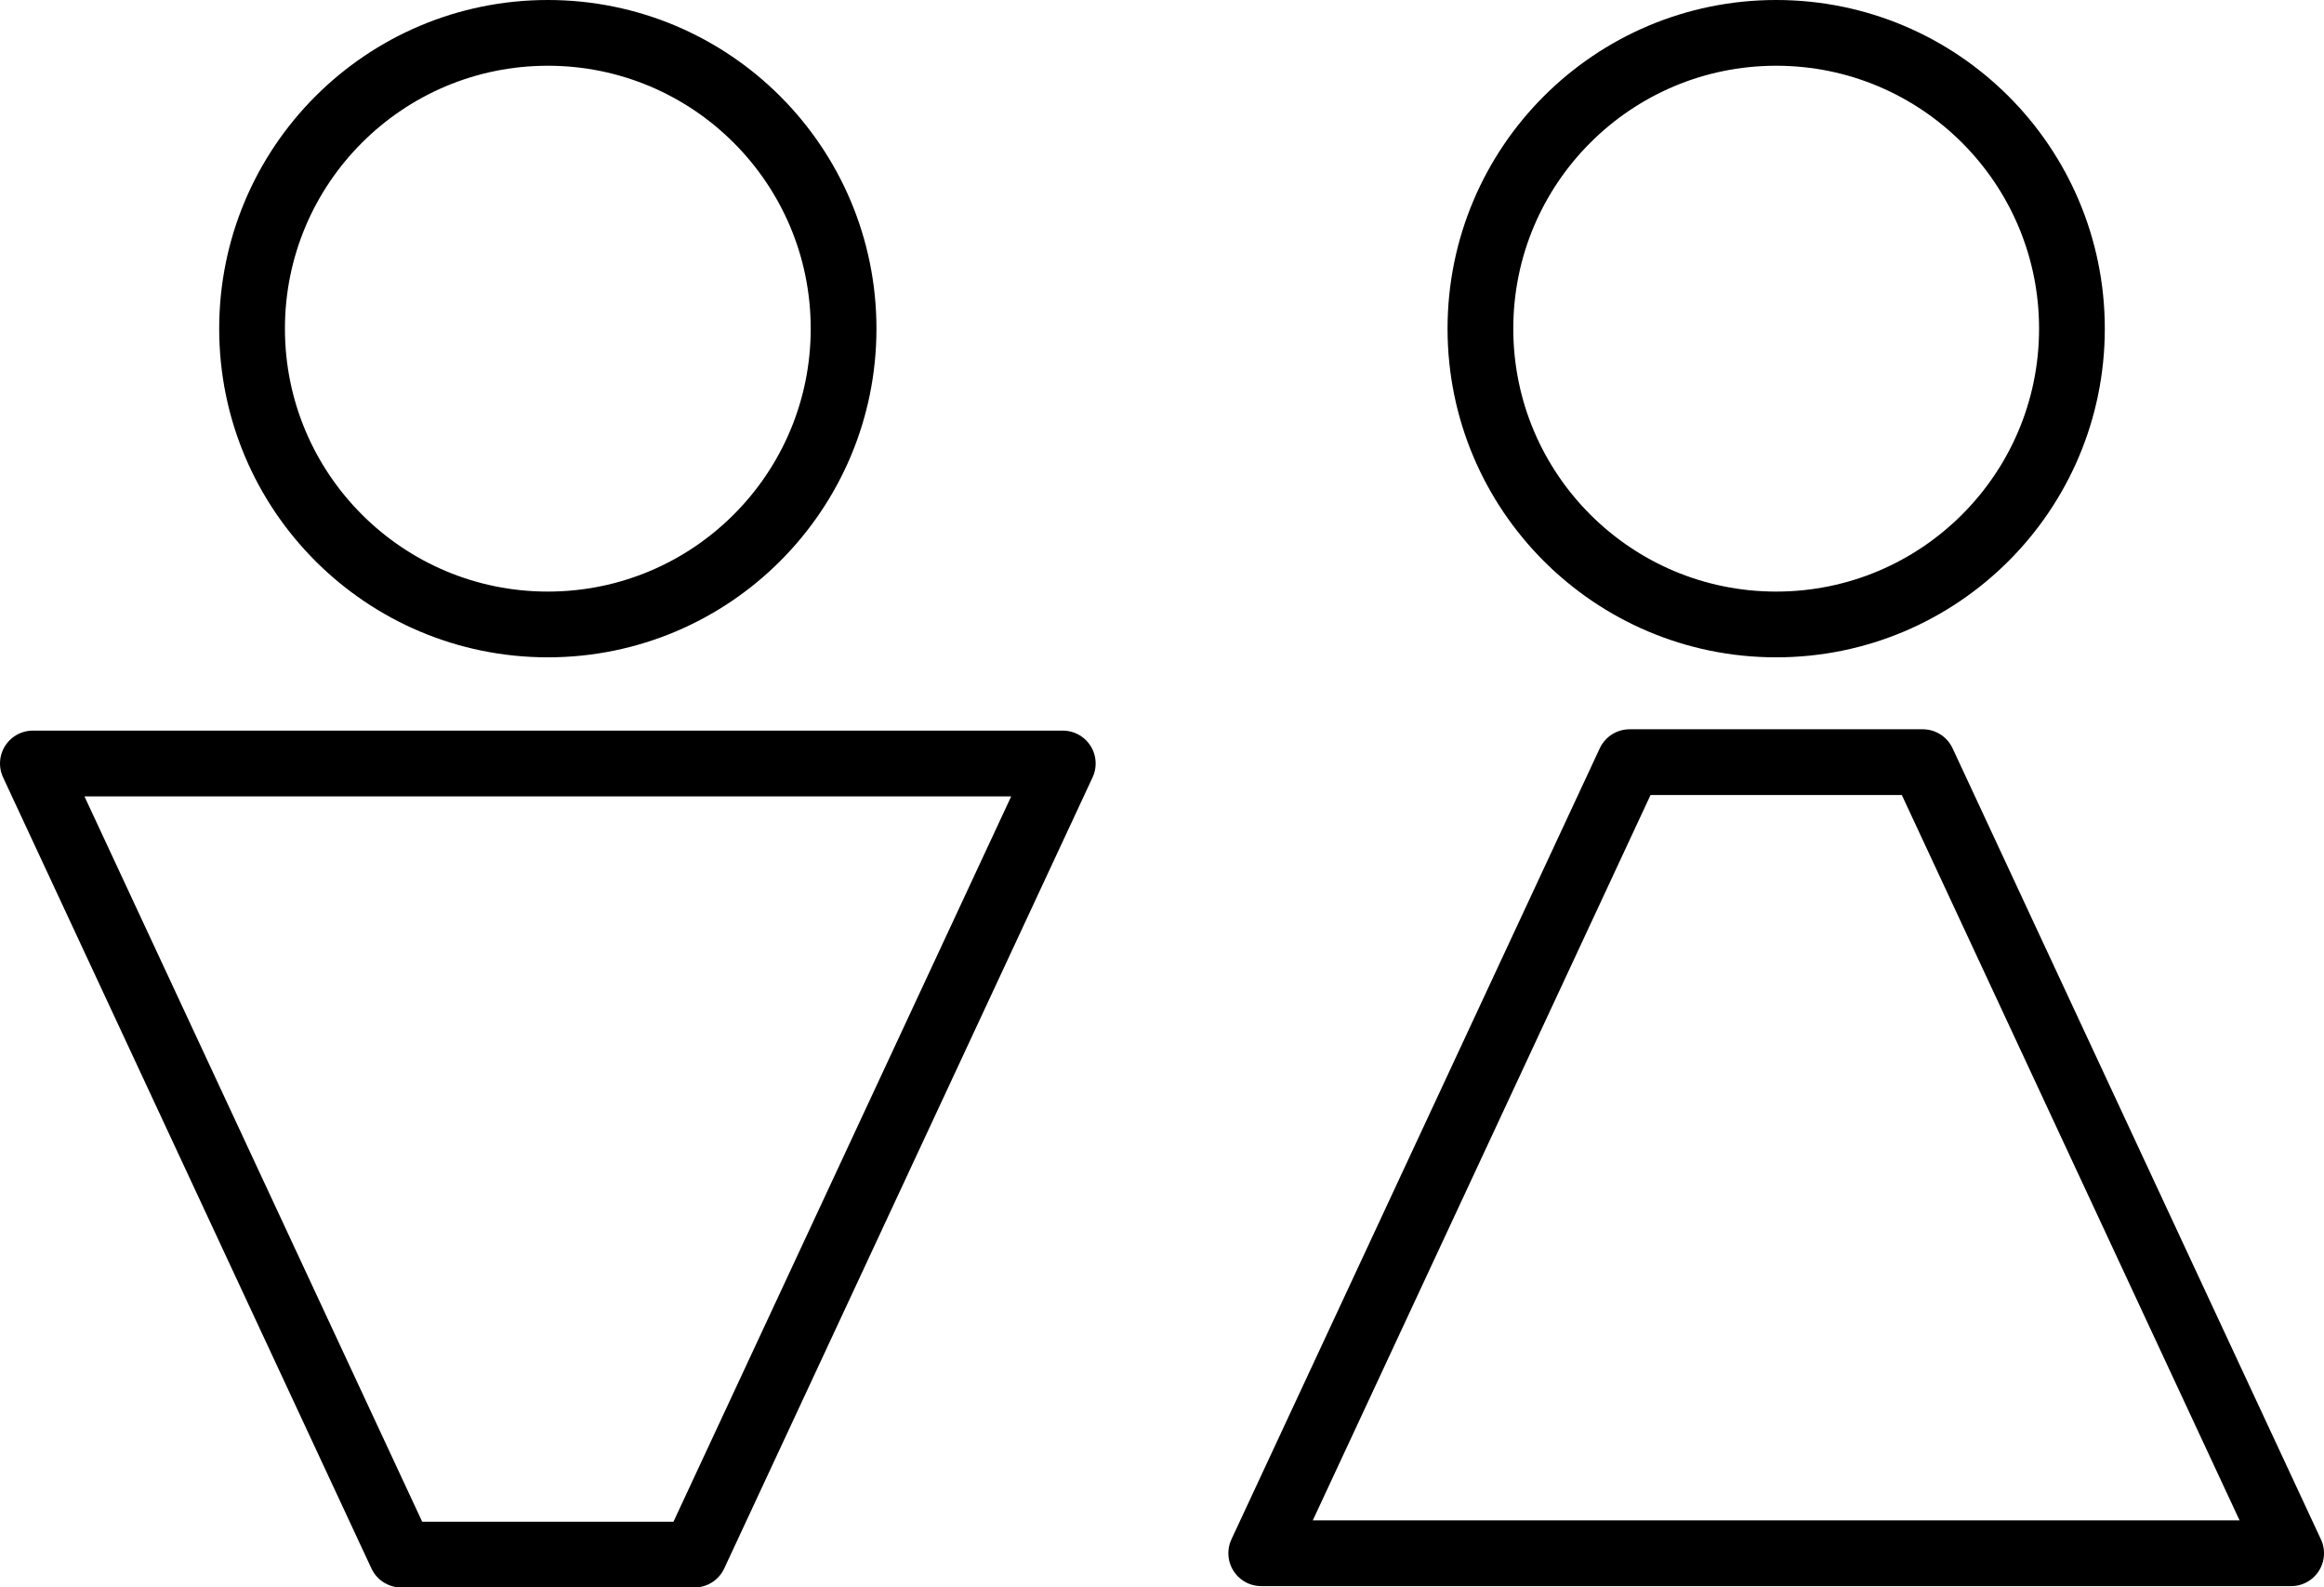
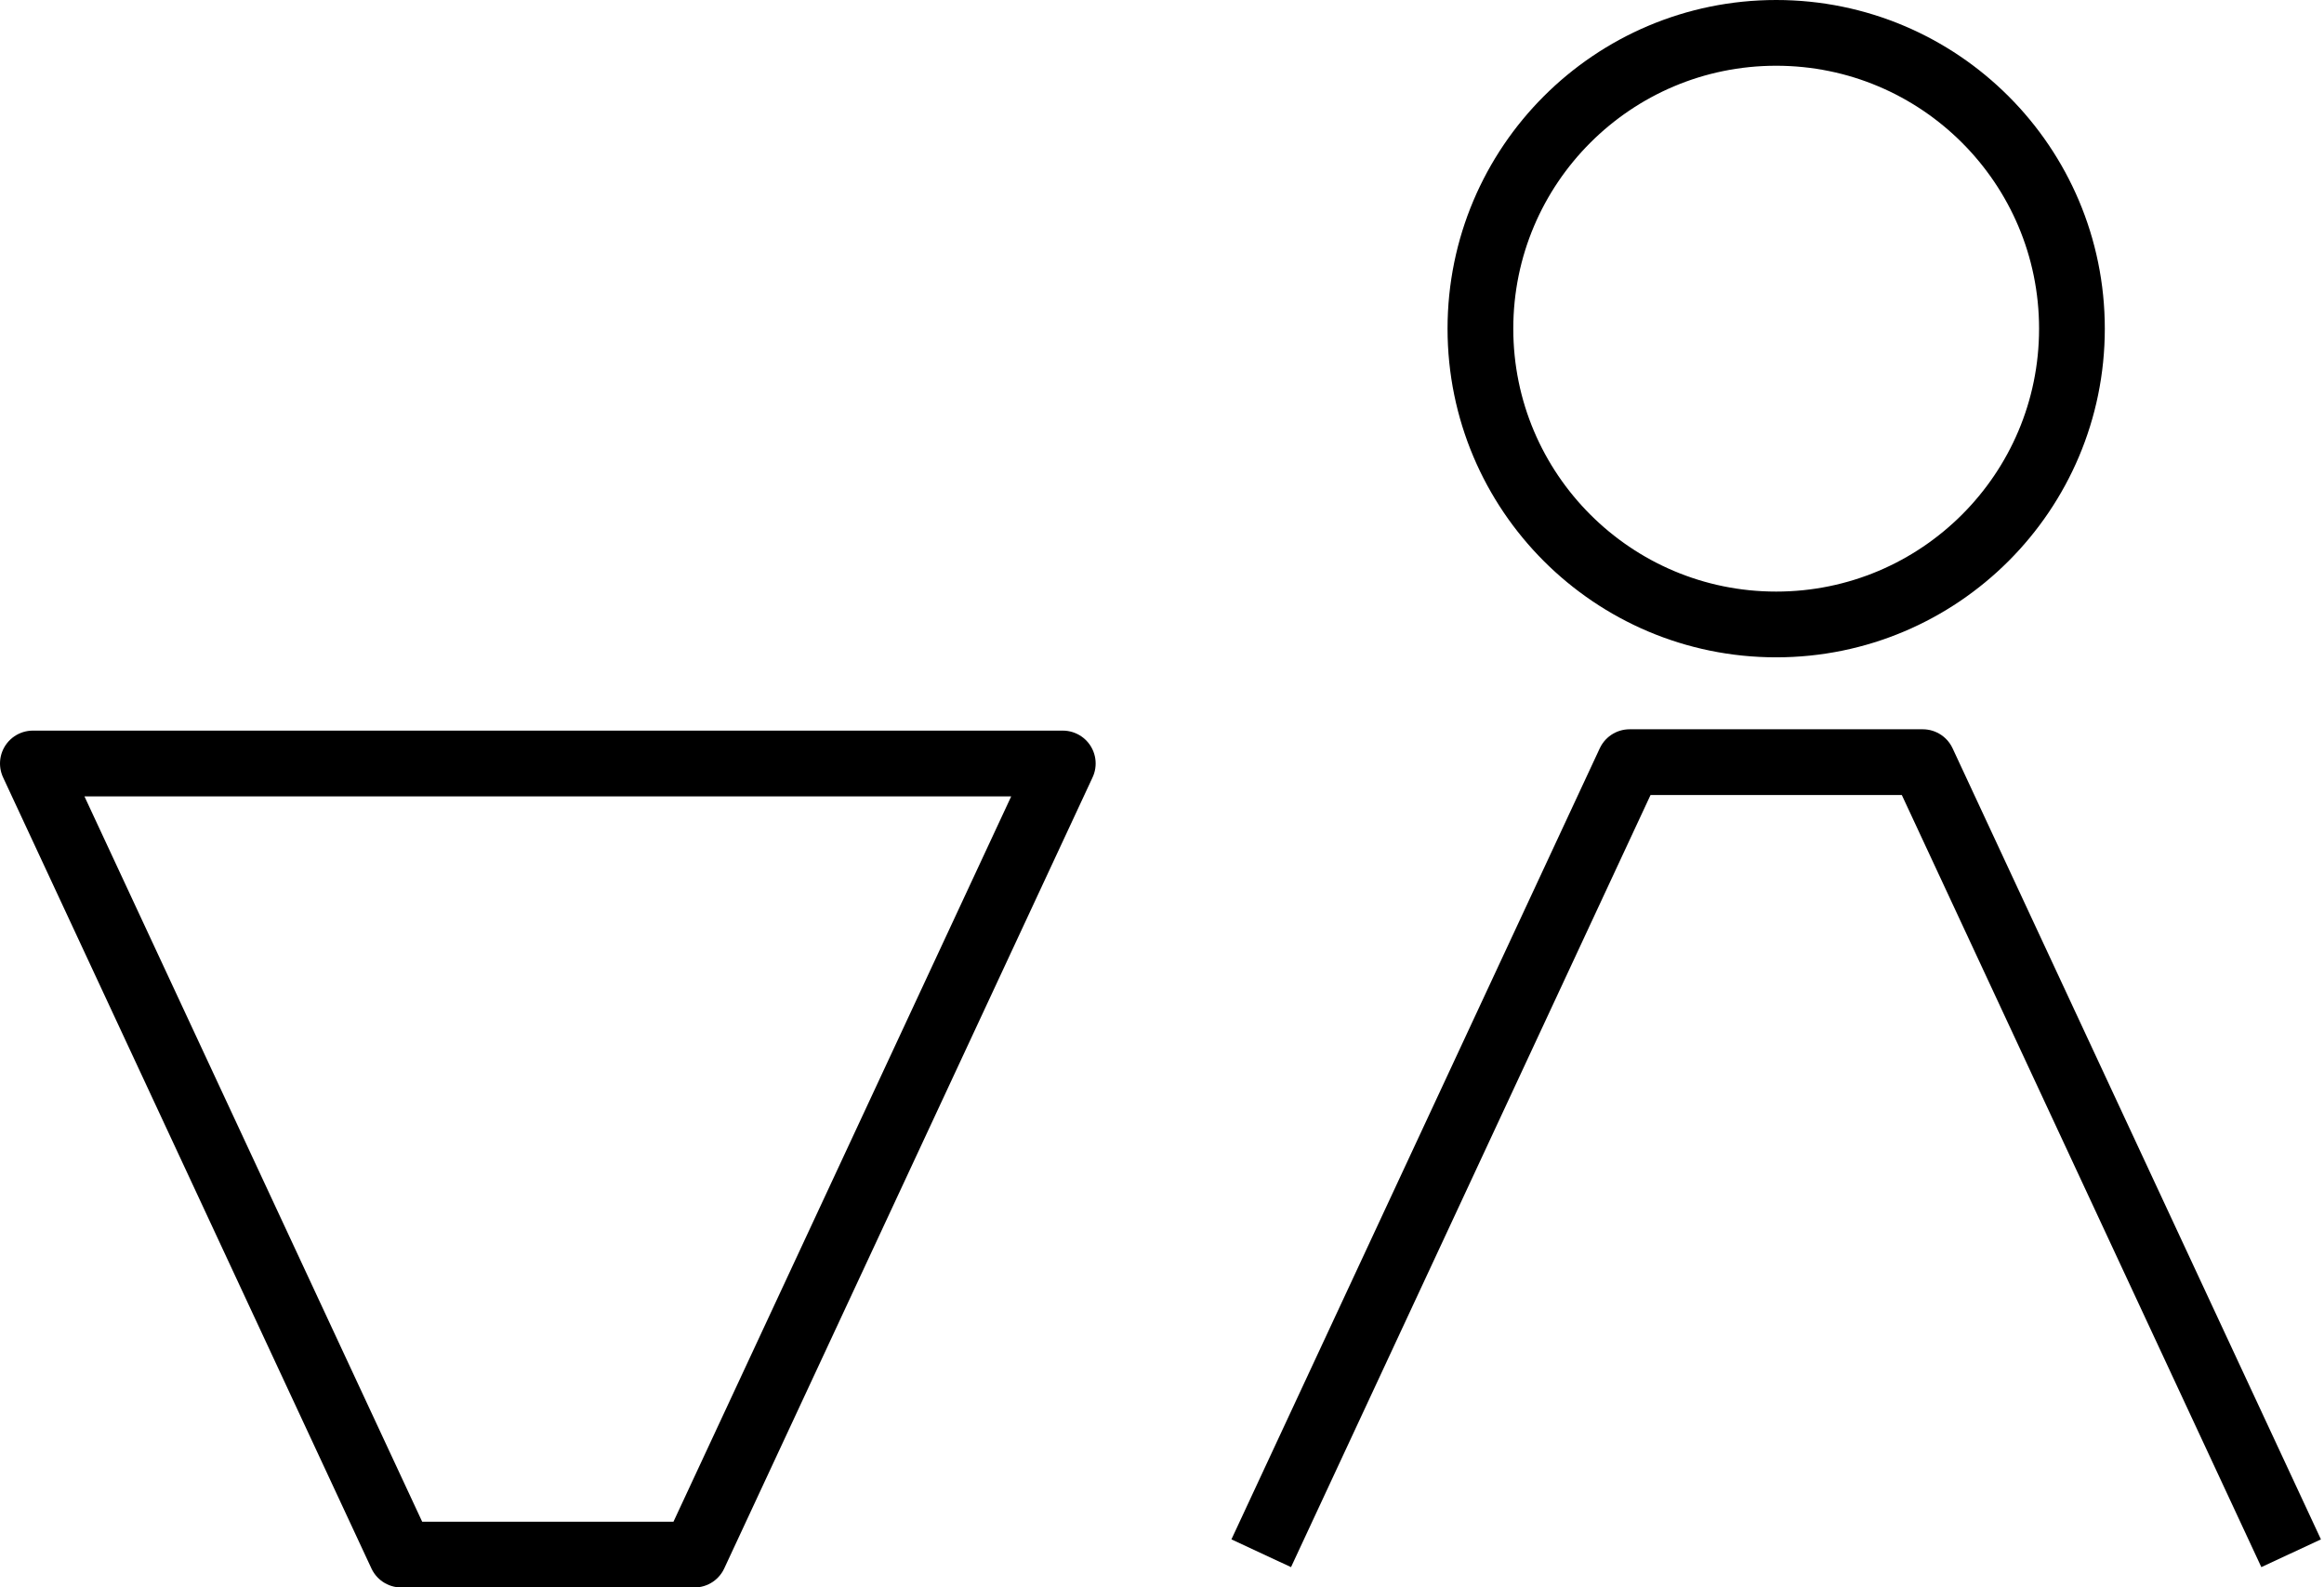
<svg xmlns="http://www.w3.org/2000/svg" xmlns:ns1="http://sodipodi.sourceforge.net/DTD/sodipodi-0.dtd" xmlns:ns2="http://www.inkscape.org/namespaces/inkscape" ns1:docname="sex-01.svg" ns2:version="1.0 (4035a4fb49, 2020-05-01)" id="svg1500" version="1.1" viewBox="0 0 106.056 72.436" height="72.436mm" width="106.056mm">
  <defs id="defs1494">
    <ns2:path-effect hide_knots="false" only_selected="false" apply_with_radius="true" apply_no_radius="true" use_knot_distance="true" flexible="false" chamfer_steps="1" radius="1" mode="IF" method="auto" unit="px" satellites_param="IF,0,0,1,0,0.265,0,1 @ IF,0,0,1,0,0.265,0,1 @ IF,0,0,1,0,0.265,0,1 @ IF,0,0,1,0,0.265,0,1 @ IF,0,0,1,0,0.265,0,1 @ IF,0,0,1,0,0.265,0,1 @ IF,0,0,1,0,0.265,0,1 @ IF,0,0,1,0,0.265,0,1" lpeversion="1" is_visible="true" id="path-effect854" effect="fillet_chamfer" />
    <ns2:path-effect hide_knots="false" only_selected="false" apply_with_radius="true" apply_no_radius="true" use_knot_distance="true" flexible="false" chamfer_steps="1" radius="1" mode="F" method="auto" unit="px" satellites_param="F,0,0,1,0,0.265,0,1 @ F,0,0,1,0,0.265,0,1 @ F,0,0,1,0,0.265,0,1 @ F,0,0,1,0,0.265,0,1" lpeversion="1" is_visible="true" id="path-effect852" effect="fillet_chamfer" />
    <ns2:path-effect hide_knots="false" only_selected="false" apply_with_radius="true" apply_no_radius="true" use_knot_distance="true" flexible="false" chamfer_steps="1" radius="1" mode="F" method="auto" unit="px" satellites_param="F,0,0,1,0,0,0,1 @ F,0,0,1,0,0,0,1 @ F,0,0,1,0,0,0,1 @ F,0,0,1,0,0,0,1" lpeversion="1" is_visible="true" id="path-effect850" effect="fillet_chamfer" />
  </defs>
  <ns1:namedview ns2:snap-center="true" ns2:snap-object-midpoints="true" ns2:guide-bbox="true" showguides="true" ns2:window-maximized="1" ns2:window-y="-9" ns2:window-x="-9" ns2:window-height="1001" ns2:window-width="1920" showgrid="false" ns2:document-rotation="0" ns2:current-layer="layer1" ns2:document-units="mm" ns2:cy="139.15272" ns2:cx="-113.5975" ns2:zoom="0.49497475" ns2:pageshadow="2" ns2:pageopacity="0.0" borderopacity="1.0" bordercolor="#666666" pagecolor="#ffffff" id="base">
    <ns1:guide id="guide886" orientation="1,0" position="25,19.549" />
    <ns1:guide id="guide888" orientation="1,0" position="81.056,19.609" />
    <ns1:guide id="guide890" orientation="0,-1" position="25,57.438" />
  </ns1:namedview>
  <g transform="translate(-3379.21,-89.787)" id="layer1" ns2:groupmode="layer" ns2:label="Layer 1">
-     <circle r="13.497" cy="104.784" cx="3404.21" id="path841" style="fill:none;fill-opacity:1;fill-rule:evenodd;stroke:#000000;stroke-width:3;stroke-miterlimit:22.926;stroke-dasharray:none;stroke-opacity:1" />
    <path ns2:transform-center-x="9.7682022e-06" d="m 3380.71,124.625 16.81,36.098 h 13.38 l 16.81,-36.098 z" ns2:transform-center-y="8.4105007" style="fill:none;fill-opacity:1;fill-rule:evenodd;stroke:#000000;stroke-width:3;stroke-linecap:butt;stroke-linejoin:round;stroke-miterlimit:22.926;stroke-dasharray:none;paint-order:normal;stroke-opacity:1" id="path843" />
-     <path ns2:transform-center-x="9.7682017e-06" id="path843-2" style="fill:none;fill-opacity:1;fill-rule:evenodd;stroke:#000000;stroke-width:3;stroke-linecap:butt;stroke-linejoin:round;stroke-miterlimit:22.926;stroke-dasharray:none;paint-order:normal;stroke-opacity:1" ns2:transform-center-y="-8.4105007" d="m 3436.766,160.662 16.81,-36.098 h 13.38 l 16.81,36.098 z" />
+     <path ns2:transform-center-x="9.7682017e-06" id="path843-2" style="fill:none;fill-opacity:1;fill-rule:evenodd;stroke:#000000;stroke-width:3;stroke-linecap:butt;stroke-linejoin:round;stroke-miterlimit:22.926;stroke-dasharray:none;paint-order:normal;stroke-opacity:1" ns2:transform-center-y="-8.4105007" d="m 3436.766,160.662 16.81,-36.098 h 13.38 l 16.81,36.098 " />
    <circle style="fill:none;fill-opacity:1;fill-rule:evenodd;stroke:#000000;stroke-width:3;stroke-miterlimit:22.926;stroke-dasharray:none;stroke-opacity:1" id="path841-6" cx="3460.266" cy="104.784" r="13.497" />
  </g>
</svg>